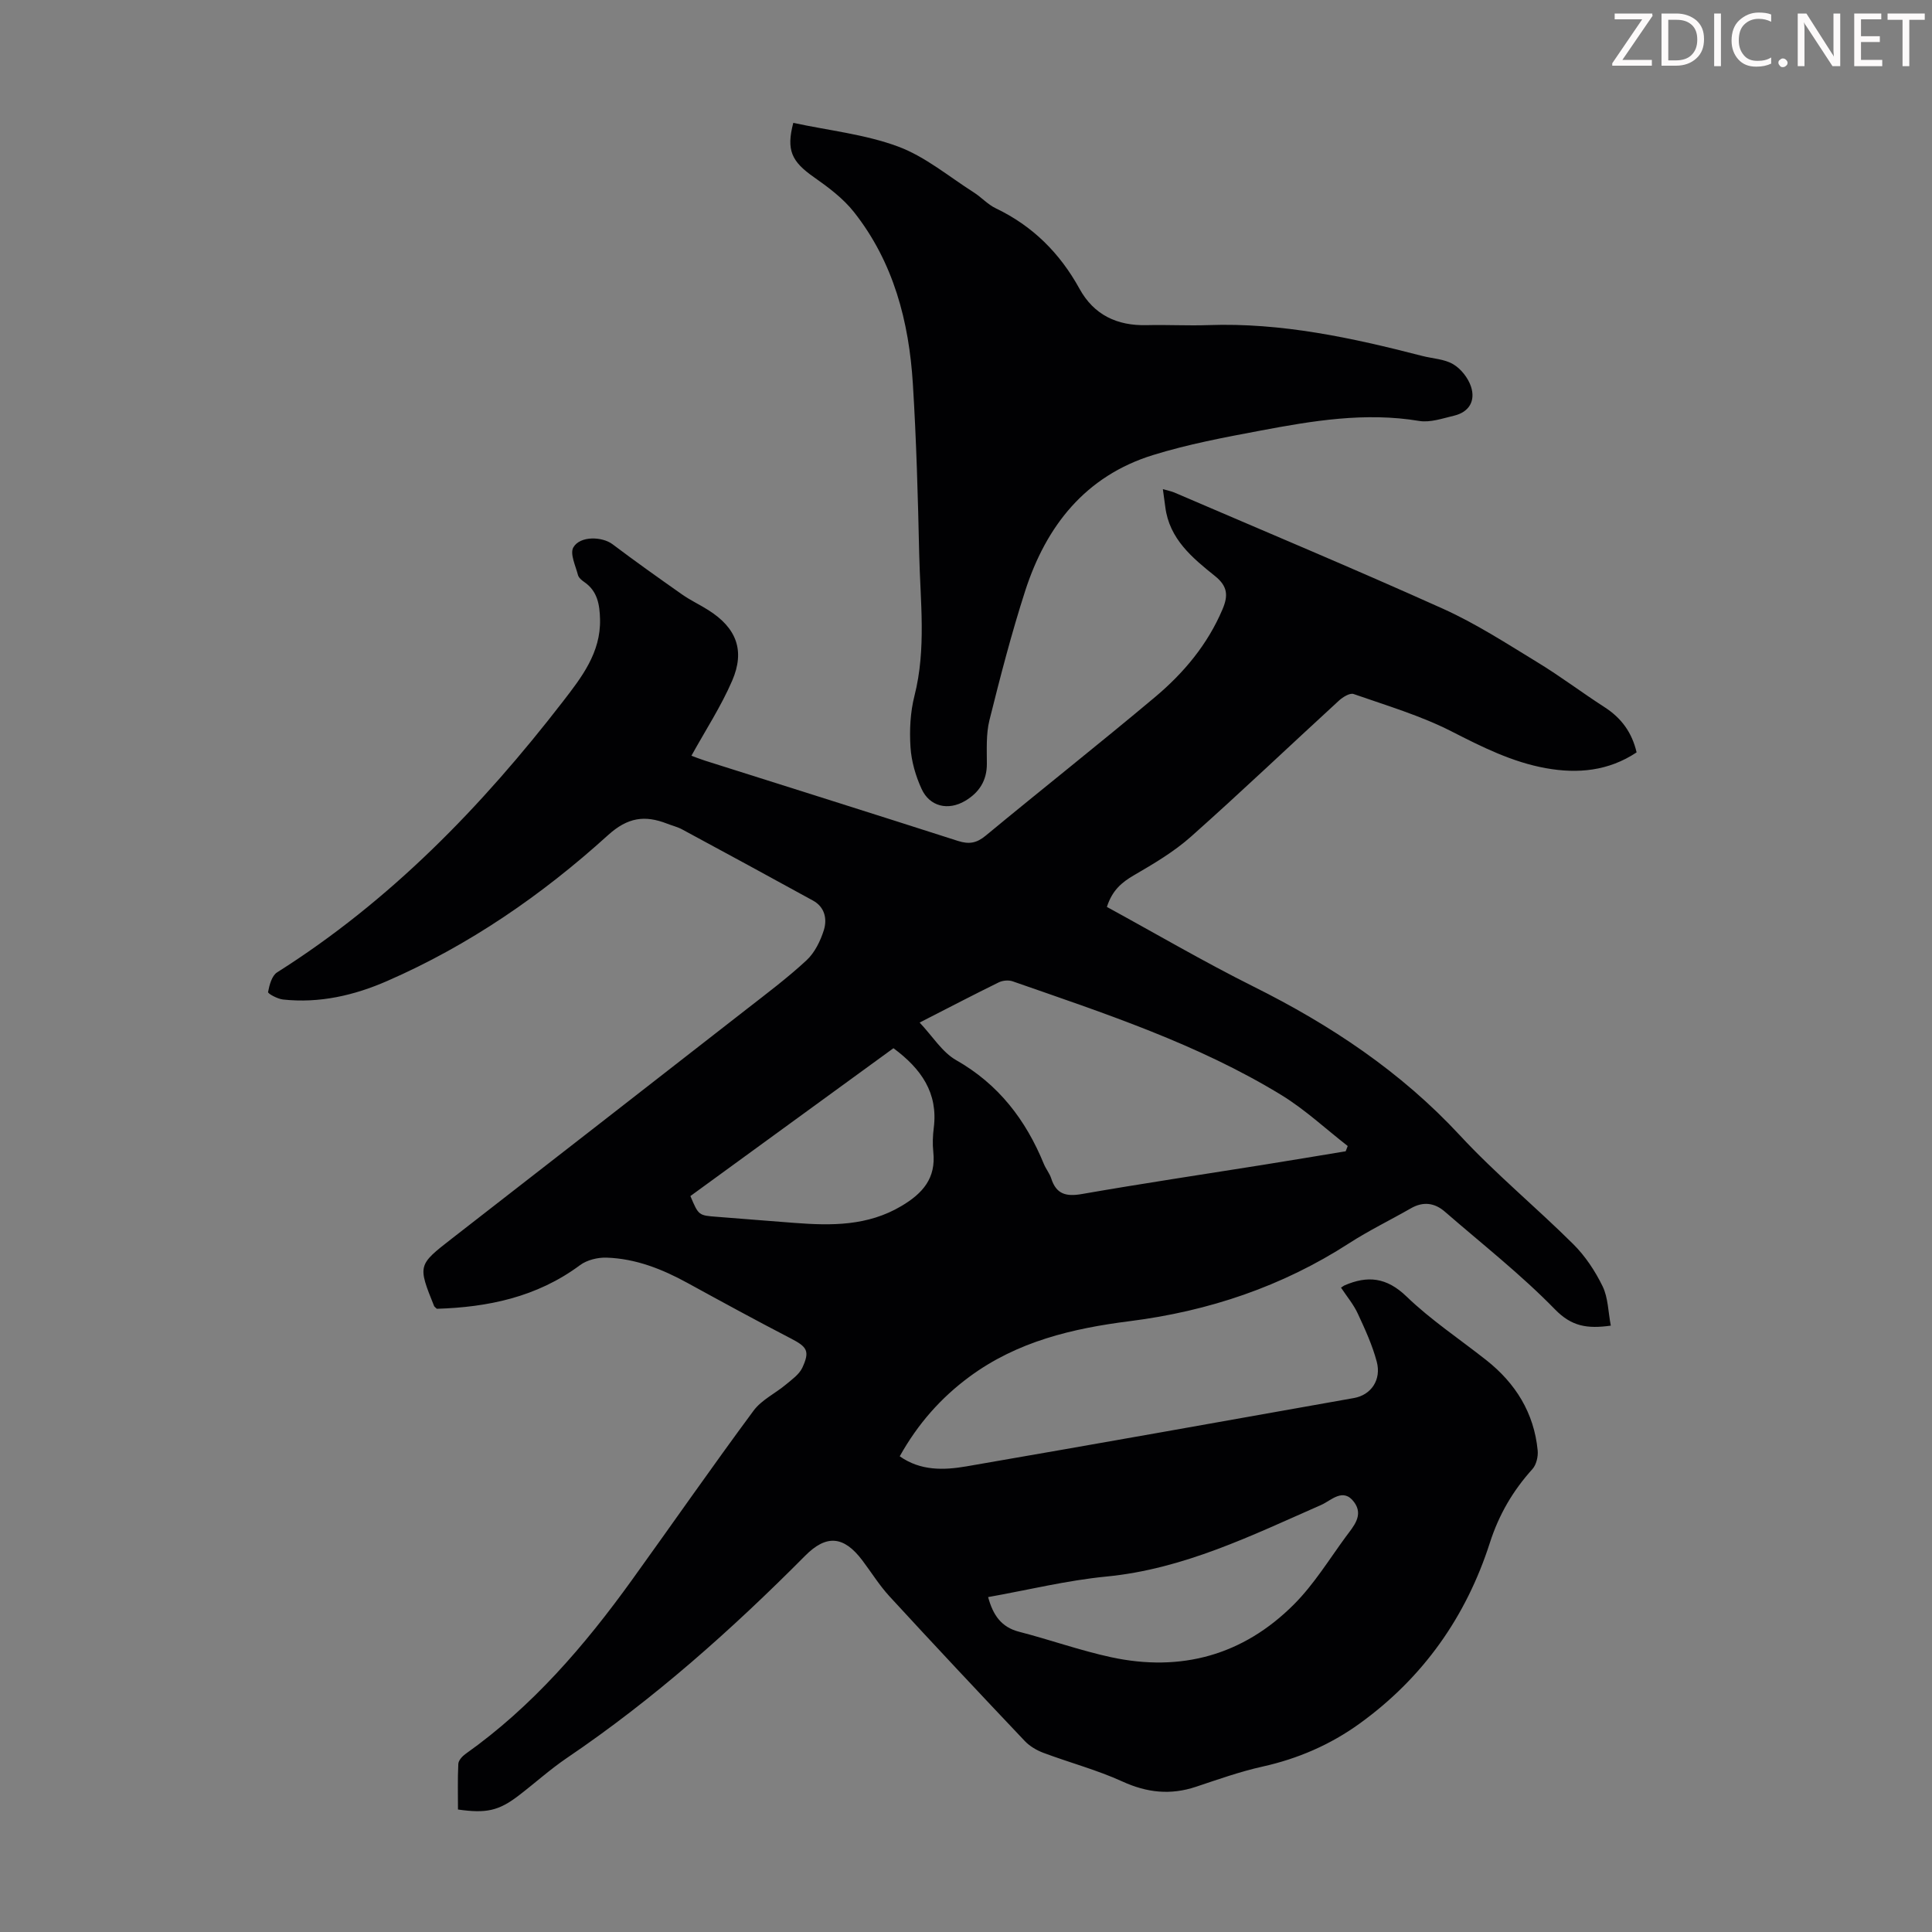
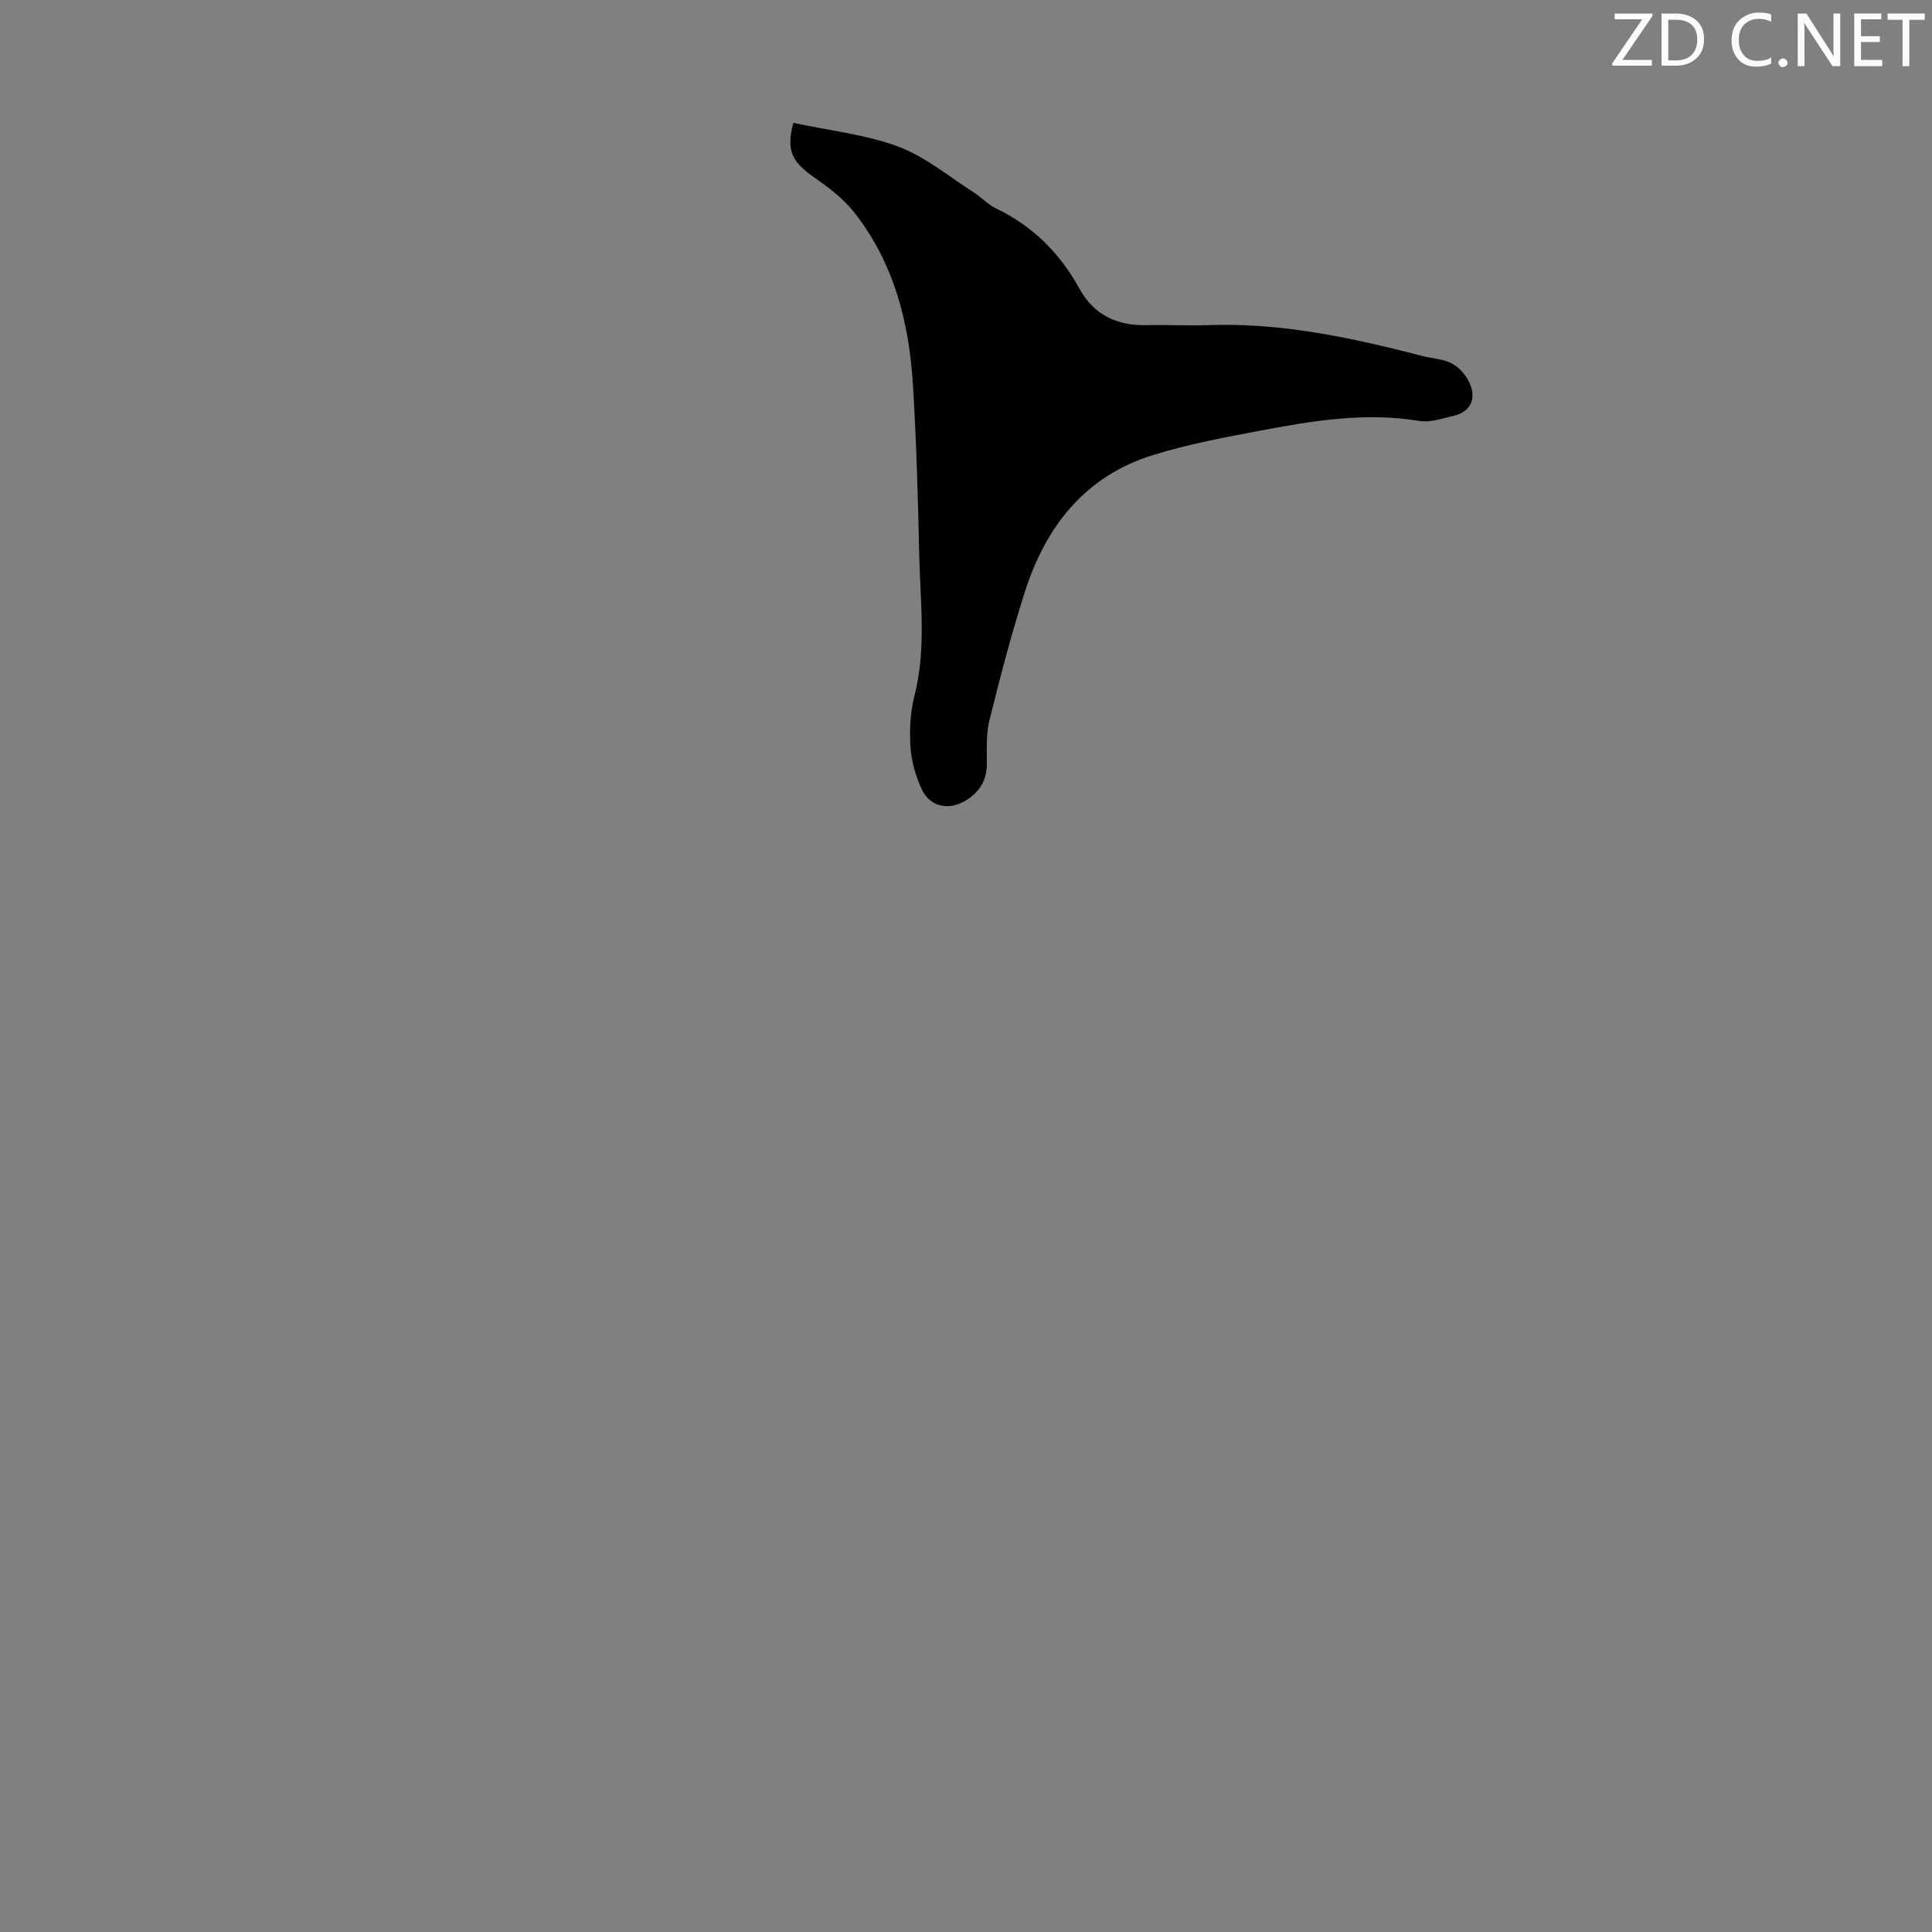
<svg xmlns="http://www.w3.org/2000/svg" enable-background="new 0 0 400 400" viewBox="0 0 400 400">
  <rect x="0" y="0" width="400" height="400" fill="#808080" stroke="none" />
  <g fill="#fcfafa">
    <path d="m342.2 3.2-6.3 9.2h6.1v1.2h-8.2v-.5l6.2-9.1h-5.7v-1.2h7.8v.4z" />
    <path d="m344 13.7v-10.9h3.1c1.6 0 3 .5 4.1 1.4 1.1 1 1.6 2.2 1.6 3.9s-.5 3-1.6 4-2.5 1.5-4.2 1.5h-3zm1.4-9.6v8.4h1.6c1.4 0 2.5-.4 3.2-1.1.8-.8 1.2-1.8 1.2-3.2s-.4-2.4-1.2-3.1-1.8-1-3.1-1z" />
-     <path d="m356.3 2.8v10.9h-1.4v-10.9z" />
    <path d="m366.6 13.2c-.8.4-1.8.6-3 .6-1.6 0-2.8-.5-3.7-1.5s-1.4-2.3-1.4-3.9c0-1.7.5-3.2 1.6-4.2s2.4-1.6 4-1.6c1 0 1.9.1 2.6.4v1.5c-.8-.4-1.6-.6-2.6-.6-1.2 0-2.2.4-3 1.2s-1.1 1.9-1.1 3.3c0 1.3.4 2.3 1.1 3.1s1.6 1.1 2.8 1.1c1.1 0 2-.2 2.8-.7v1.3z" />
    <path d="m368.2 13c0-.3.1-.5.3-.6.2-.2.4-.3.6-.3.3 0 .5.1.7.3s.3.4.3.6-.1.5-.3.6c-.2.2-.4.3-.7.3s-.5-.1-.6-.3c-.2-.2-.3-.4-.3-.6z" />
    <path d="m381.1 13.7h-1.7l-5.5-8.4c-.2-.2-.3-.5-.4-.7 0 .2.1.8.1 1.5v7.6h-1.4v-10.9h1.8l5.3 8.3c.3.4.4.6.4.8 0-.3-.1-.8-.1-1.6v-7.5h1.4v10.9z" />
    <path d="m389.7 13.7h-5.8v-10.9h5.6v1.2h-4.2v3.5h3.9v1.2h-3.9v3.7h4.4z" />
    <path d="m398.4 4.1h-3.1v9.6h-1.4v-9.6h-3.1v-1.3h7.7v1.3z" />
  </g>
-   <path d="m277.64 266.59c.51-.33.59-.4.7-.45 4.8-2.1 8.75-1.69 12.87 2.29 5.05 4.87 10.99 8.81 16.52 13.18 6.06 4.79 9.88 10.92 10.63 18.7.12 1.26-.28 2.95-1.09 3.85-4.04 4.47-6.93 9.42-8.8 15.23-4.92 15.34-13.84 27.97-26.98 37.46-6.06 4.37-12.75 7.27-20.08 8.9-4.68 1.04-9.23 2.66-13.79 4.18-5.27 1.76-10.14 1.24-15.24-1.09-5.26-2.4-10.93-3.9-16.37-5.94-1.4-.53-2.83-1.37-3.85-2.45-9.39-9.91-18.74-19.87-27.98-29.92-2.11-2.29-3.77-4.99-5.66-7.49-3.83-5.07-7.44-5.36-11.82-.94-15.25 15.35-31.36 29.7-49.32 41.86-3.51 2.38-6.68 5.26-10.06 7.84-4.08 3.1-6.62 3.68-12.5 2.84 0-3.09-.09-6.28.07-9.46.04-.71.82-1.57 1.48-2.04 13.8-9.78 24.64-22.38 34.43-35.97 8.42-11.69 16.65-23.53 25.22-35.11 1.65-2.23 4.49-3.56 6.7-5.41 1.24-1.04 2.74-2.09 3.39-3.47 1.62-3.5.99-4.33-2.46-6.11-7.14-3.7-14.2-7.55-21.26-11.42-5.26-2.89-10.76-5.07-16.8-5.27-1.84-.06-4.06.48-5.51 1.56-8.95 6.65-19.14 8.71-29.64 9.03-.4-.38-.51-.44-.55-.53-3.42-8.51-3.41-8.51 3.73-14.06 20.32-15.8 40.64-31.59 60.93-47.42 4.22-3.29 8.53-6.52 12.44-10.15 1.69-1.57 2.87-3.99 3.58-6.24.71-2.28.21-4.77-2.24-6.11-9-4.95-18.04-9.85-27.08-14.73-.97-.53-2.09-.79-3.13-1.2-4.59-1.79-8.14-1.34-12.25 2.39-13.64 12.37-28.74 22.78-45.72 30.19-6.84 2.99-14.02 4.64-21.55 3.83-1.13-.12-3.16-1.21-3.1-1.55.27-1.45.78-3.38 1.87-4.07 23.42-14.8 42.36-34.32 59.16-56.06 3.87-5.01 7.88-10.13 7.7-17.07-.08-3.01-.52-5.79-3.24-7.67-.54-.37-1.18-.9-1.33-1.47-.49-1.91-1.7-4.4-.96-5.71 1.39-2.44 5.99-2.27 8.12-.66 4.72 3.56 9.55 6.99 14.39 10.39 1.73 1.22 3.68 2.12 5.47 3.26 5.76 3.65 7.63 8.32 4.9 14.62-2.29 5.3-5.49 10.2-8.43 15.52.83.3 1.8.69 2.8 1.01 17.47 5.53 34.95 11.03 52.4 16.63 2.26.72 3.84.47 5.72-1.09 11.64-9.63 23.5-18.99 35.07-28.7 5.94-4.99 10.89-10.89 13.98-18.2 1.2-2.83 1.04-4.76-1.56-6.85-4.7-3.77-9.47-7.68-10.3-14.32-.14-1.09-.3-2.18-.5-3.67 1 .29 1.71.41 2.35.68 18.58 7.99 37.24 15.79 55.68 24.09 6.79 3.06 13.12 7.17 19.5 11.06 4.77 2.9 9.24 6.29 13.94 9.32 3.47 2.24 5.66 5.24 6.61 9.34-5.82 3.88-12.2 4.45-18.74 3.28-6.99-1.25-13.25-4.39-19.57-7.62-6.41-3.27-13.44-5.35-20.28-7.74-.77-.27-2.22.62-3.01 1.34-10.23 9.38-20.28 18.96-30.65 28.18-3.53 3.14-7.71 5.61-11.82 8-2.55 1.48-4.5 3.14-5.6 6.56 10.13 5.53 20.06 11.35 30.34 16.48 15.96 7.96 30.51 17.62 42.74 30.81 7.36 7.94 15.78 14.88 23.47 22.52 2.49 2.47 4.54 5.57 6.08 8.73 1.15 2.36 1.15 5.28 1.7 8.15-4.91.68-8.11.17-11.56-3.37-7.07-7.25-15.12-13.56-22.79-20.22-2.14-1.86-4.51-2.16-7.06-.69-4.24 2.43-8.66 4.57-12.75 7.21-13.89 8.97-29.1 14.07-45.41 16.14-11.88 1.5-23.3 4.2-33.19 11.49-5.95 4.39-10.71 9.77-14.46 16.49 4.31 3.04 9.11 2.89 13.78 2.09 26.77-4.62 53.51-9.39 80.25-14.15 3.57-.63 5.73-3.78 4.73-7.53-.9-3.4-2.4-6.67-3.89-9.88-.87-1.92-2.26-3.57-3.51-5.45zm-87.24-54.88c2.7 2.86 4.66 6.13 7.56 7.78 8.79 5 14.42 12.37 18.16 21.5.42 1.03 1.18 1.93 1.52 2.98 1.05 3.3 3.1 3.81 6.36 3.24 12.43-2.17 24.91-4.03 37.37-6.02 5.75-.92 11.49-1.88 17.24-2.83.14-.36.28-.73.42-1.09-4.55-3.54-8.82-7.54-13.7-10.53-17.36-10.62-36.61-16.92-55.68-23.57-.84-.29-2.05-.18-2.85.21-5.22 2.56-10.36 5.24-16.4 8.33zm14.18 118.95c1 3.68 2.68 6.22 6.42 7.18 6.36 1.64 12.59 3.87 19 5.26 14.49 3.14 27.39-.4 37.88-10.91 4.14-4.14 7.28-9.29 10.78-14.06 1.55-2.1 3.72-4.4 1.69-7.14-2.27-3.06-4.7-.35-6.79.58-14.39 6.32-28.47 13.29-44.53 14.84-8.18.8-16.24 2.79-24.45 4.25zm-19.6-113.64c-14.1 10.27-28.09 20.46-42.04 30.61 1.7 4.03 1.7 4.01 5.53 4.3 5.35.41 10.69.86 16.04 1.26 7.64.58 15.11.66 22.11-3.49 4.44-2.63 7.19-5.77 6.61-11.2-.18-1.65-.11-3.37.1-5.02.9-7.19-2.57-12.18-8.35-16.46z" fill="#010103" />
  <path d="m164.24 25.44c7.42 1.59 14.88 2.37 21.7 4.9 5.61 2.08 10.48 6.19 15.63 9.47 1.6 1.01 2.92 2.52 4.6 3.32 7.63 3.65 13.26 9.27 17.32 16.64 2.99 5.44 7.79 7.7 13.93 7.55 4.25-.11 8.51.14 12.75-.01 15.15-.54 29.76 2.63 44.28 6.38 2.16.56 4.58.63 6.42 1.72 1.61.95 3.09 2.84 3.68 4.62.97 2.93-.35 5.29-3.53 6.04-2.37.56-4.92 1.46-7.2 1.08-11.17-1.86-22.08-.03-32.95 2.02-7.45 1.4-14.95 2.81-22.17 5.05-13.97 4.33-22.11 14.67-26.45 28.13-2.84 8.81-5.16 17.79-7.4 26.77-.71 2.87-.53 6-.53 9.01.01 3.52-1.63 5.99-4.51 7.69-3.51 2.07-7.32 1.18-9-2.47-1.23-2.68-2.11-5.7-2.3-8.63-.23-3.53-.05-7.24.82-10.66 2.48-9.76 1.2-19.57.98-29.36-.26-11.74-.58-23.49-1.31-35.21-.8-12.92-4-25.21-12.2-35.59-2.23-2.82-5.28-5.11-8.26-7.2-4.69-3.28-5.77-5.62-4.3-11.26z" fill="#010103" />
</svg>